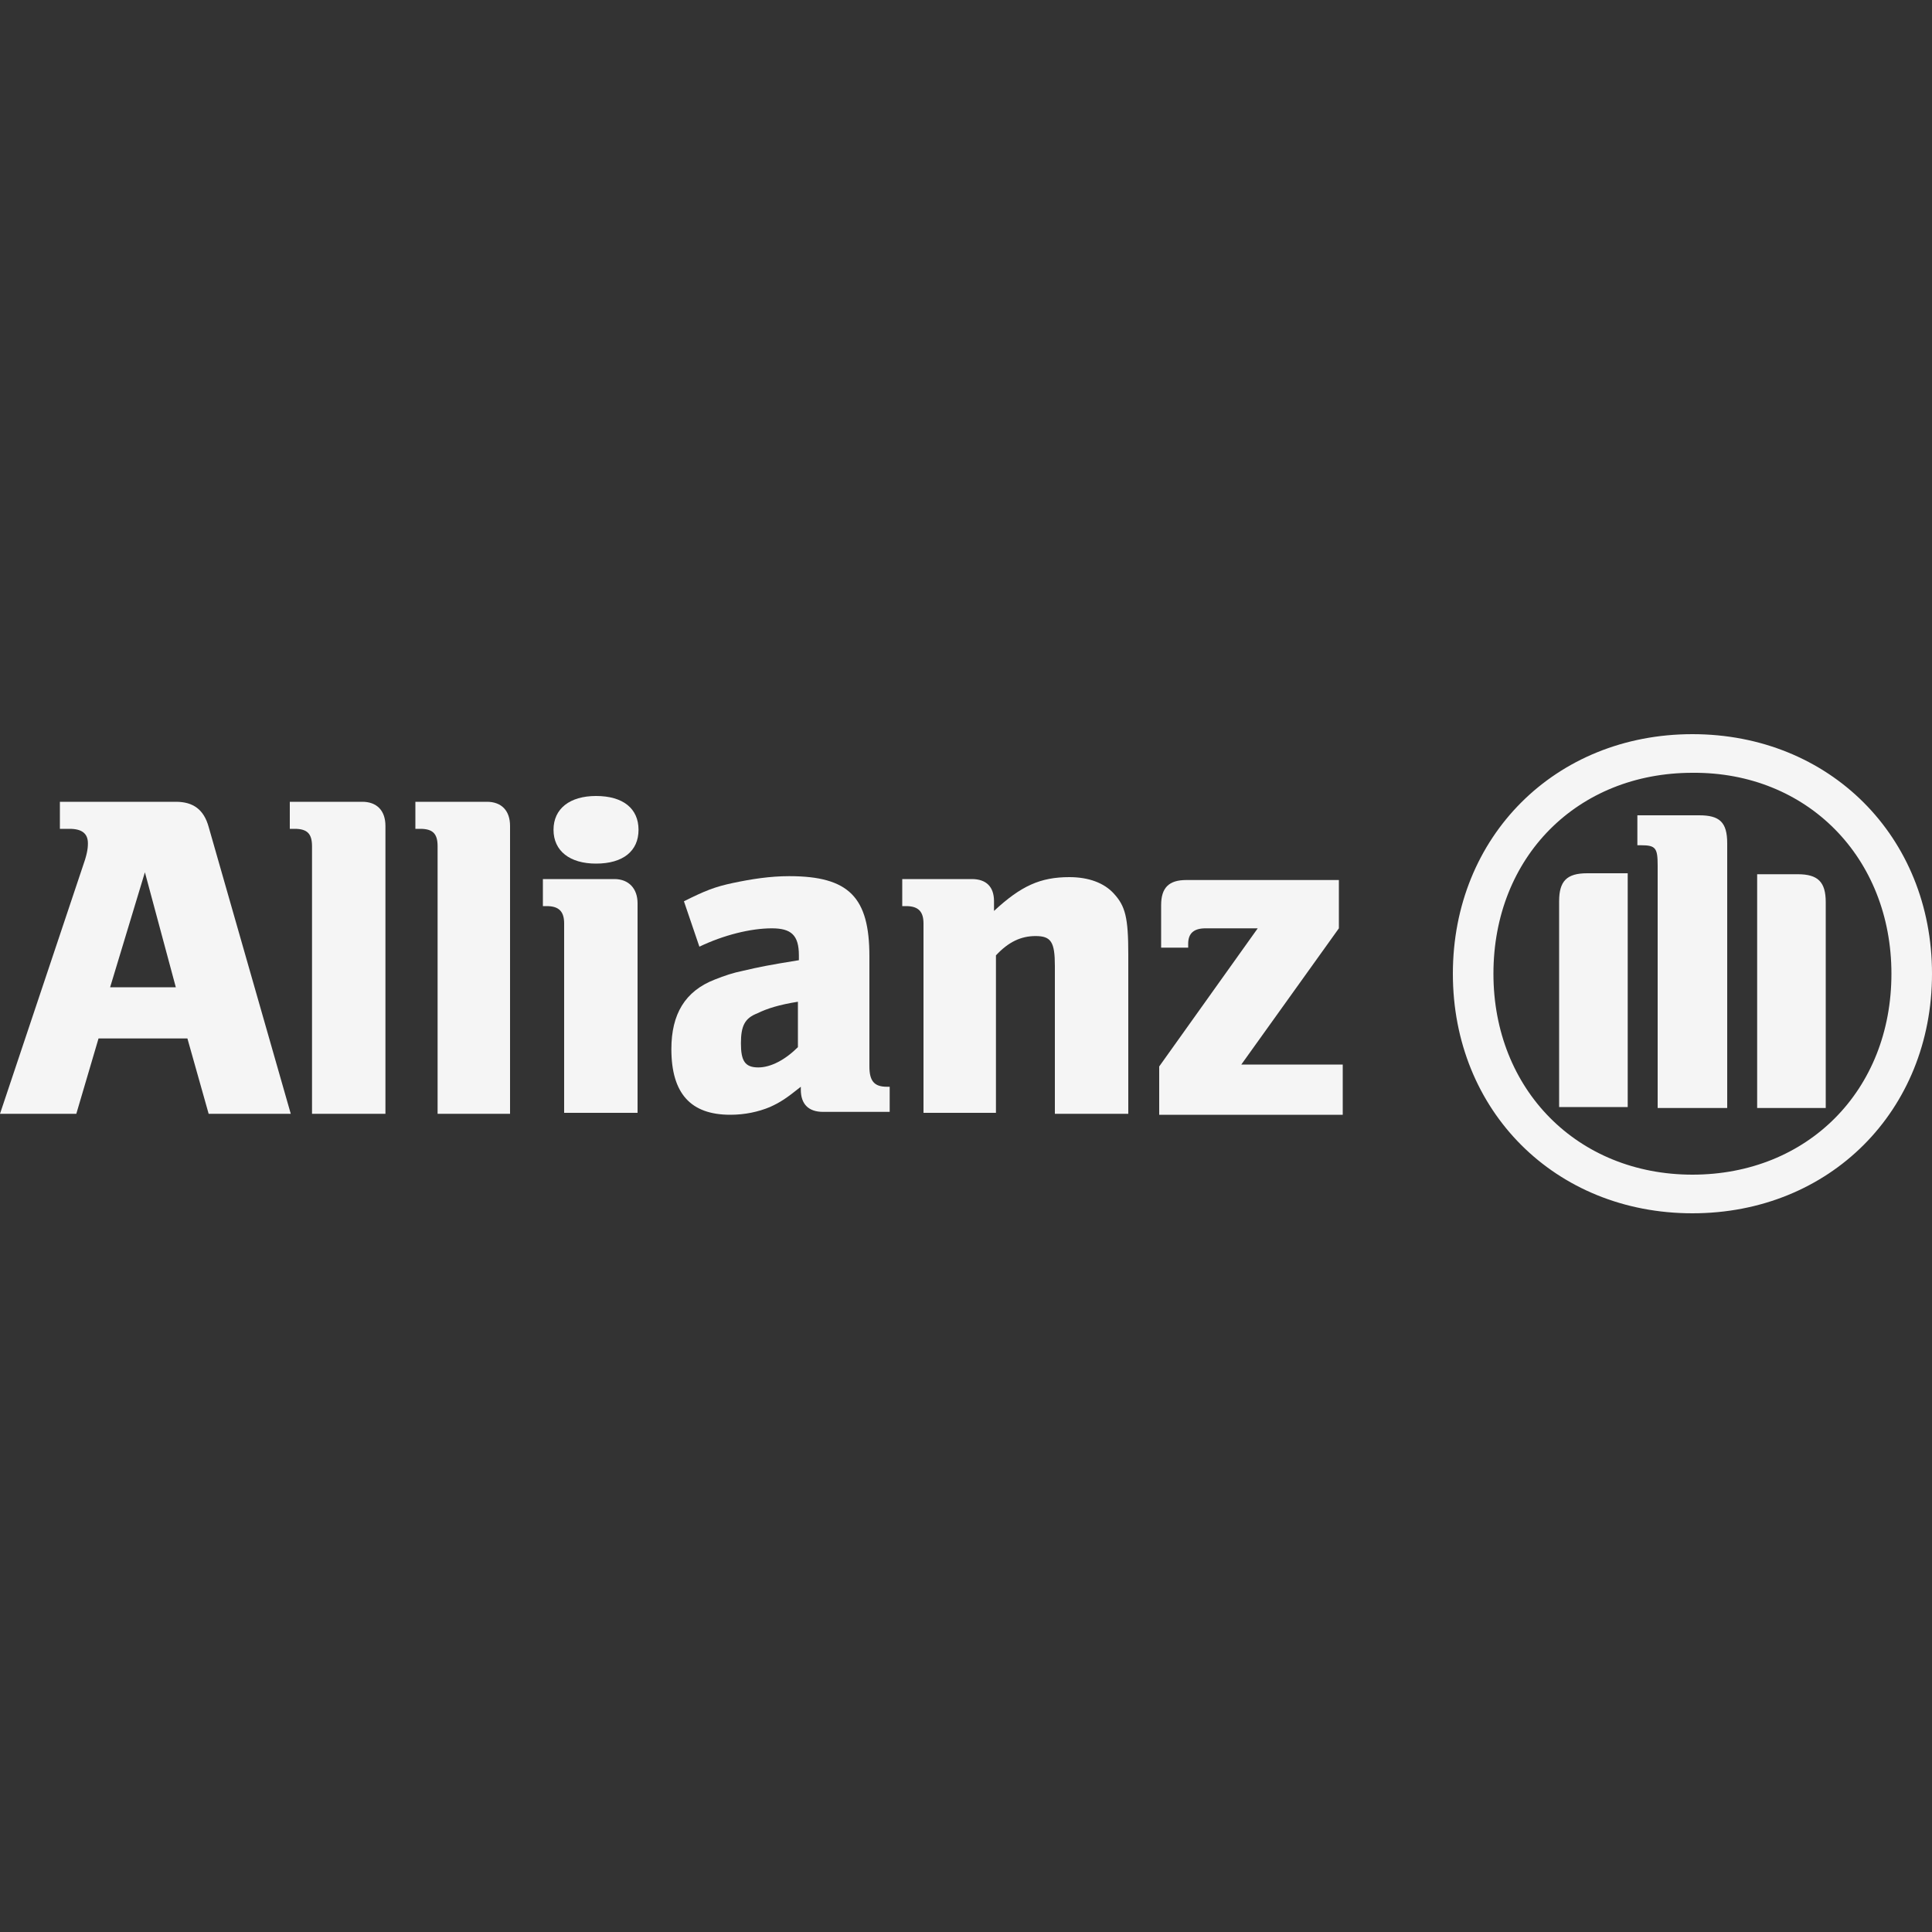
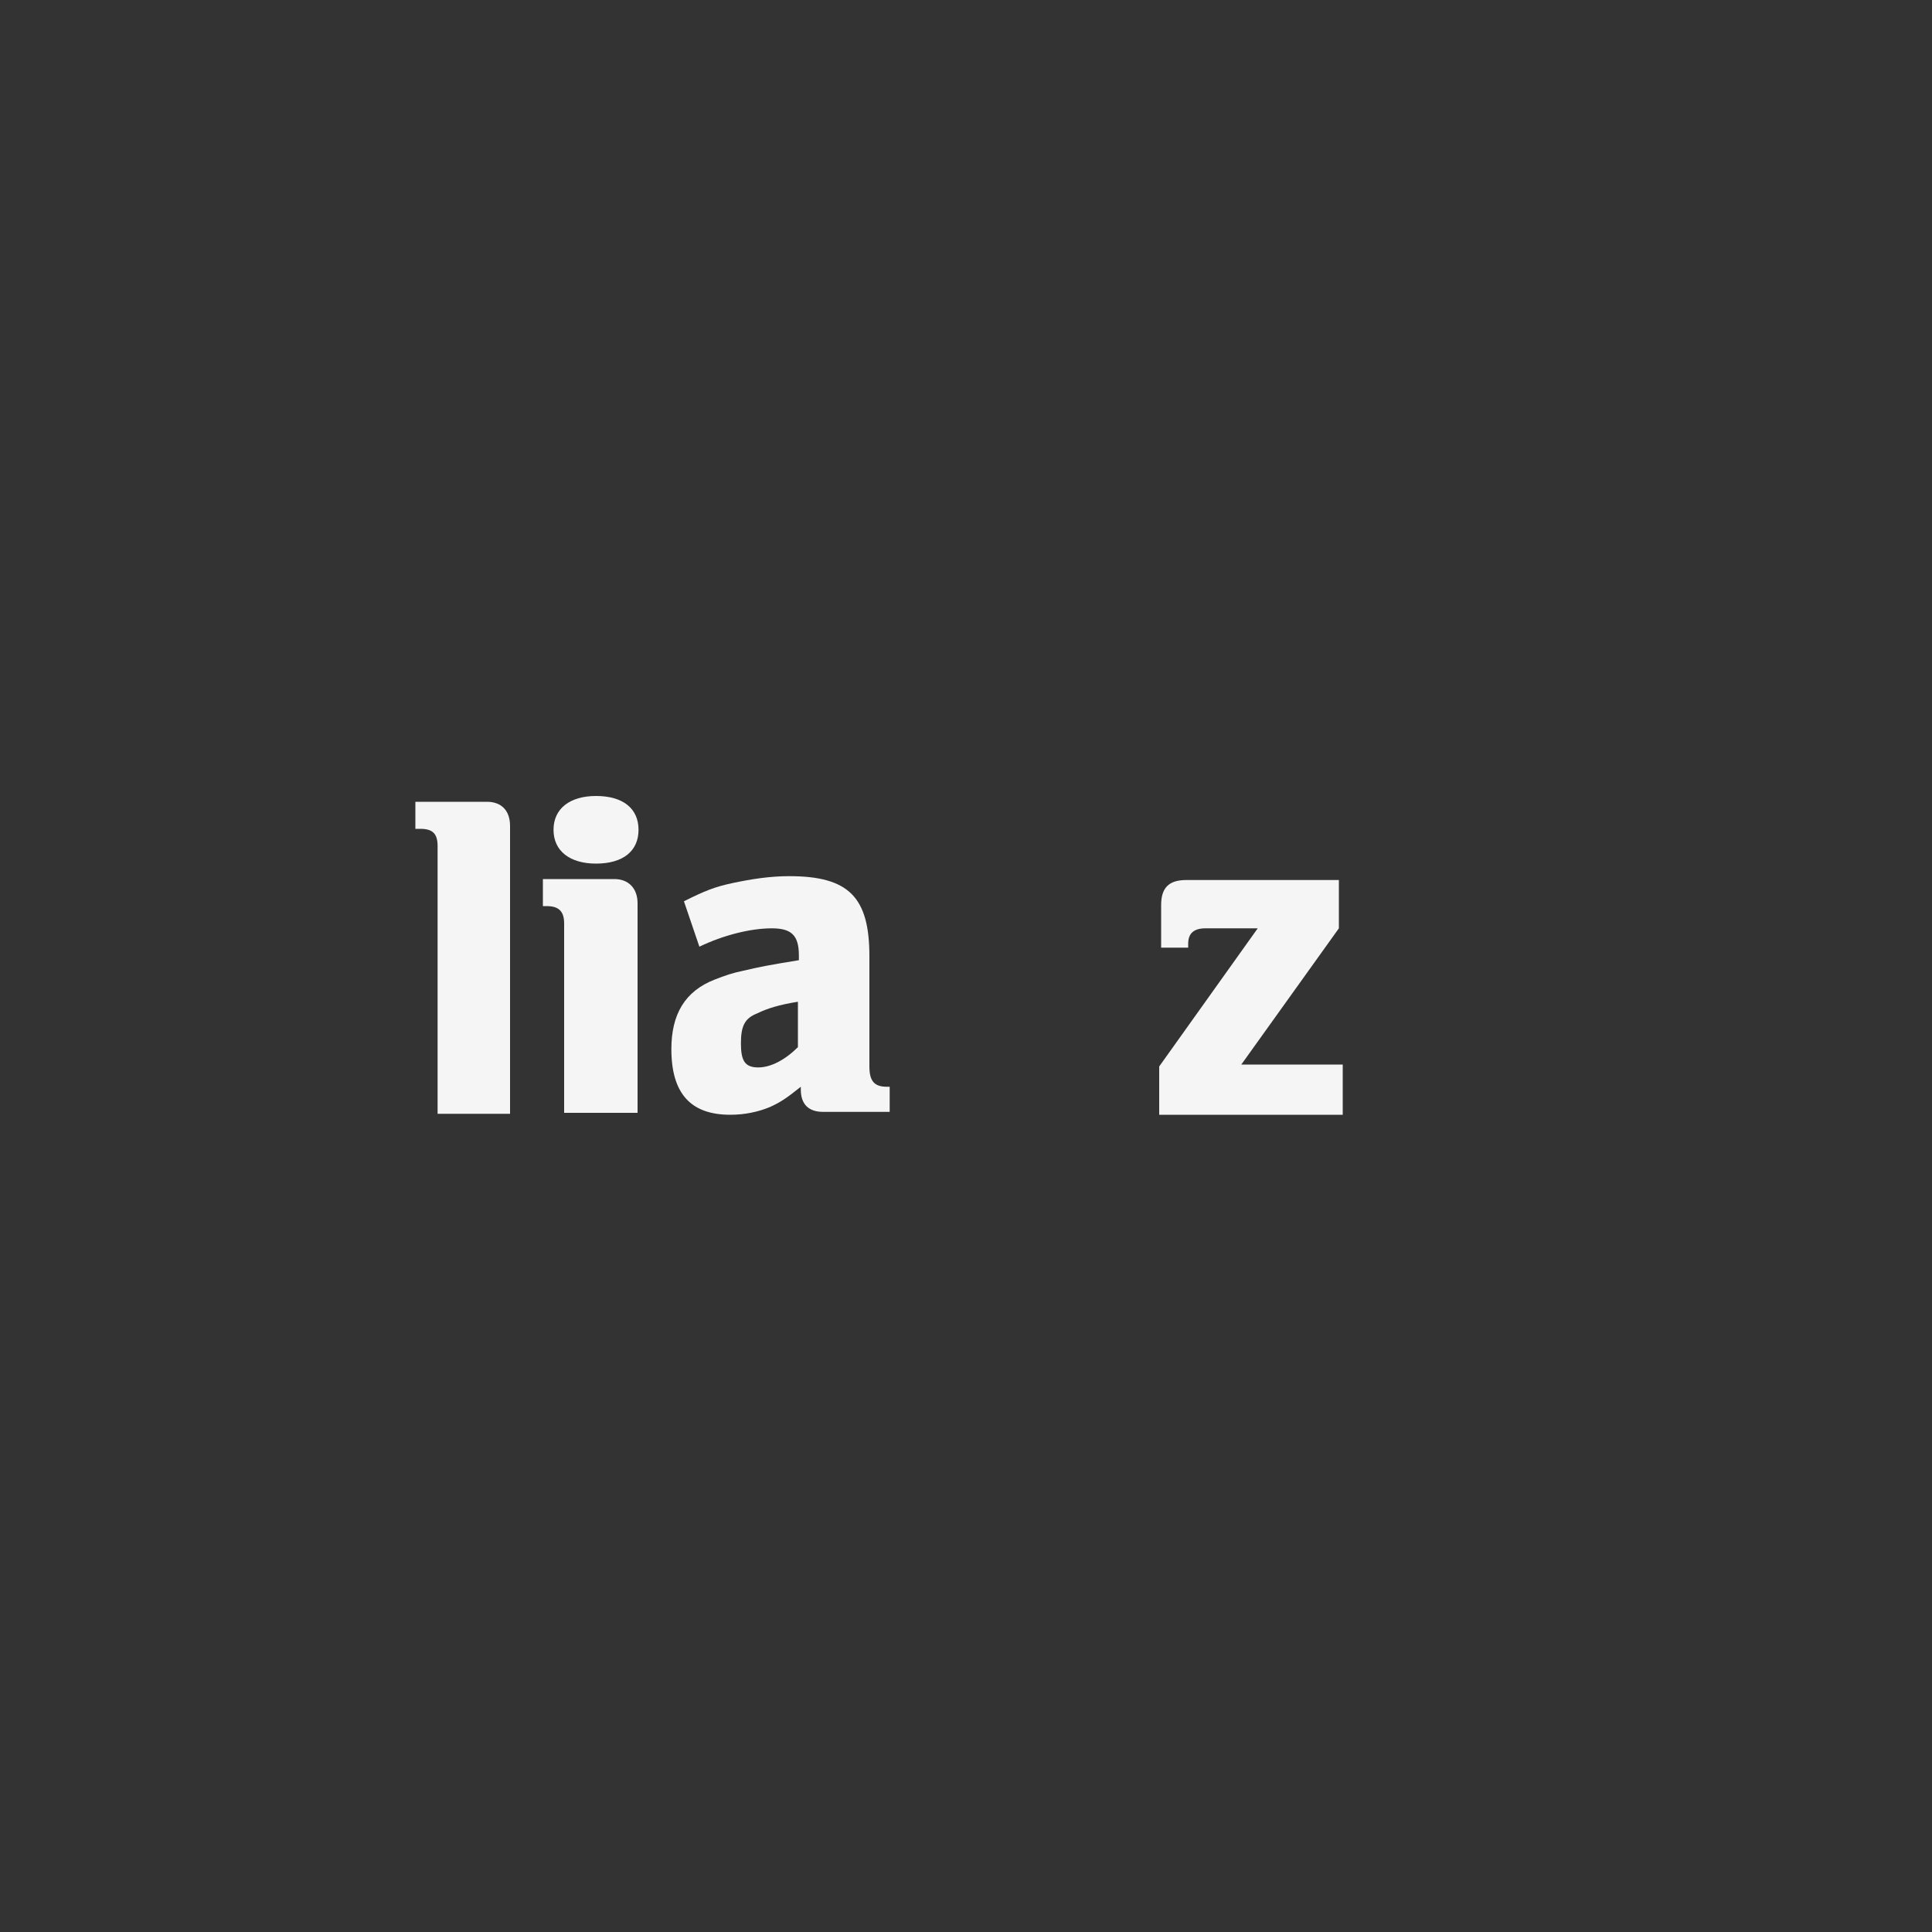
<svg xmlns="http://www.w3.org/2000/svg" version="1.1" id="Warstwa_1" x="0px" y="0px" viewBox="0 0 200 200" style="enable-background:new 0 0 200 200;" xml:space="preserve">
  <rect x="0" y="0" width="200" height="200" fill="#333333" stroke="none" />
  <style type="text/css">
	.st0{fill:#F5F5F5;}
</style>
-   <path class="st0" d="M7.9,115.3l2.3-7.8h9.2l2.2,7.8h8.5l-8.5-29.7c-0.5-1.8-1.6-2.6-3.4-2.6H6.2v2.8h1c1.3,0,1.9,0.5,1.9,1.5  c0,0.6-0.1,1.2-0.6,2.6L0,115.3H7.9z M18.2,102.2h-6.8L15,90.3L18.2,102.2z" />
-   <path class="st0" d="M39.9,115.3V85.5c0-1.6-0.9-2.5-2.4-2.5H30v2.8h0.5c1.3,0,1.8,0.5,1.8,1.8v27.7H39.9z" />
  <path class="st0" d="M52.8,115.3V85.5c0-1.6-0.9-2.5-2.4-2.5H43v2.8h0.5c1.3,0,1.8,0.5,1.8,1.8v27.7H52.8z" />
  <path class="st0" d="M66,115.3V93.5c0-1.5-0.9-2.5-2.4-2.5h-7.4v2.8h0.4c1.3,0,1.8,0.6,1.8,1.8v19.6H66z M66.1,85.9  c0-2.2-1.6-3.5-4.4-3.5c-2.7,0-4.4,1.3-4.4,3.5c0,2.2,1.7,3.5,4.4,3.5C64.5,89.4,66.1,88.1,66.1,85.9" />
  <path class="st0" d="M72.4,98c2.5-1.2,5.3-1.9,7.5-1.9c2,0,2.8,0.7,2.8,2.8v0.5c-3.1,0.5-4.1,0.7-5.8,1.1c-1,0.2-1.9,0.5-2.9,0.9  c-3.1,1.2-4.5,3.6-4.5,7.2c0,4.6,2,6.8,6.1,6.8c1.5,0,2.9-0.3,4.1-0.8c1.1-0.5,1.7-0.9,3.2-2.1v0.3c0,1.5,0.8,2.3,2.3,2.3h6.9v-2.6  h-0.3c-1.3,0-1.8-0.6-1.8-2.1V99c0-6.1-2.1-8.3-8.3-8.3c-2,0-3.9,0.3-5.8,0.7c-1.9,0.4-2.9,0.8-5.1,1.9L72.4,98z M82.6,103.7v4.7  c-1.3,1.3-2.8,2.1-4.1,2.1c-1.4,0-1.8-0.7-1.8-2.5c0-1.8,0.4-2.6,1.7-3.1C79.4,104.4,80.7,104,82.6,103.7" />
-   <path class="st0" d="M103.1,115.3V98.9c1.3-1.4,2.6-2,4.1-2c1.6,0,2,0.6,2,3.1v15.3h7.6V98.8c0-3.8-0.3-5-1.5-6.3  c-1-1.1-2.6-1.7-4.6-1.7c-3,0-5,0.9-7.8,3.5v-1c0-1.5-0.8-2.3-2.3-2.3h-7.2v2.8h0.4c1.3,0,1.8,0.6,1.8,1.8v19.6H103.1z" />
  <path class="st0" d="M139.1,110.2h-10.6l10.1-14.1v-5h-15.8c-1.8,0-2.6,0.8-2.6,2.6v4.4h2.8v-0.4c0-1.1,0.6-1.6,1.8-1.6h5.4  l-10.2,14.3v5h19V110.2z" />
-   <path class="st0" d="M200,100.8c0-14.2-10.6-24.8-24.8-24.8c-14.2,0-24.8,10.6-24.8,24.8c0,14.2,10.6,24.8,24.8,24.8  C189.4,125.6,200,115,200,100.8 M195.8,100.8c0,12.1-8.7,20.8-20.6,20.8c-11.9,0-20.6-8.8-20.6-20.8c0-12.1,8.7-20.8,20.6-20.8  C187.1,79.9,195.8,88.8,195.8,100.8 M168.5,114.7V90.4h-4.2c-2.1,0-2.9,0.8-2.9,2.9v21.3H168.5z M181.9,114.7h7.1V93.4  c0-2.1-0.8-2.9-2.9-2.9h-4.2V114.7z M178.8,114.7V87.3c0-2.2-0.8-2.9-2.9-2.9h-6.4v3.1h0.4c1.5,0,1.7,0.3,1.7,2.1v25.1H178.8z" />
</svg>